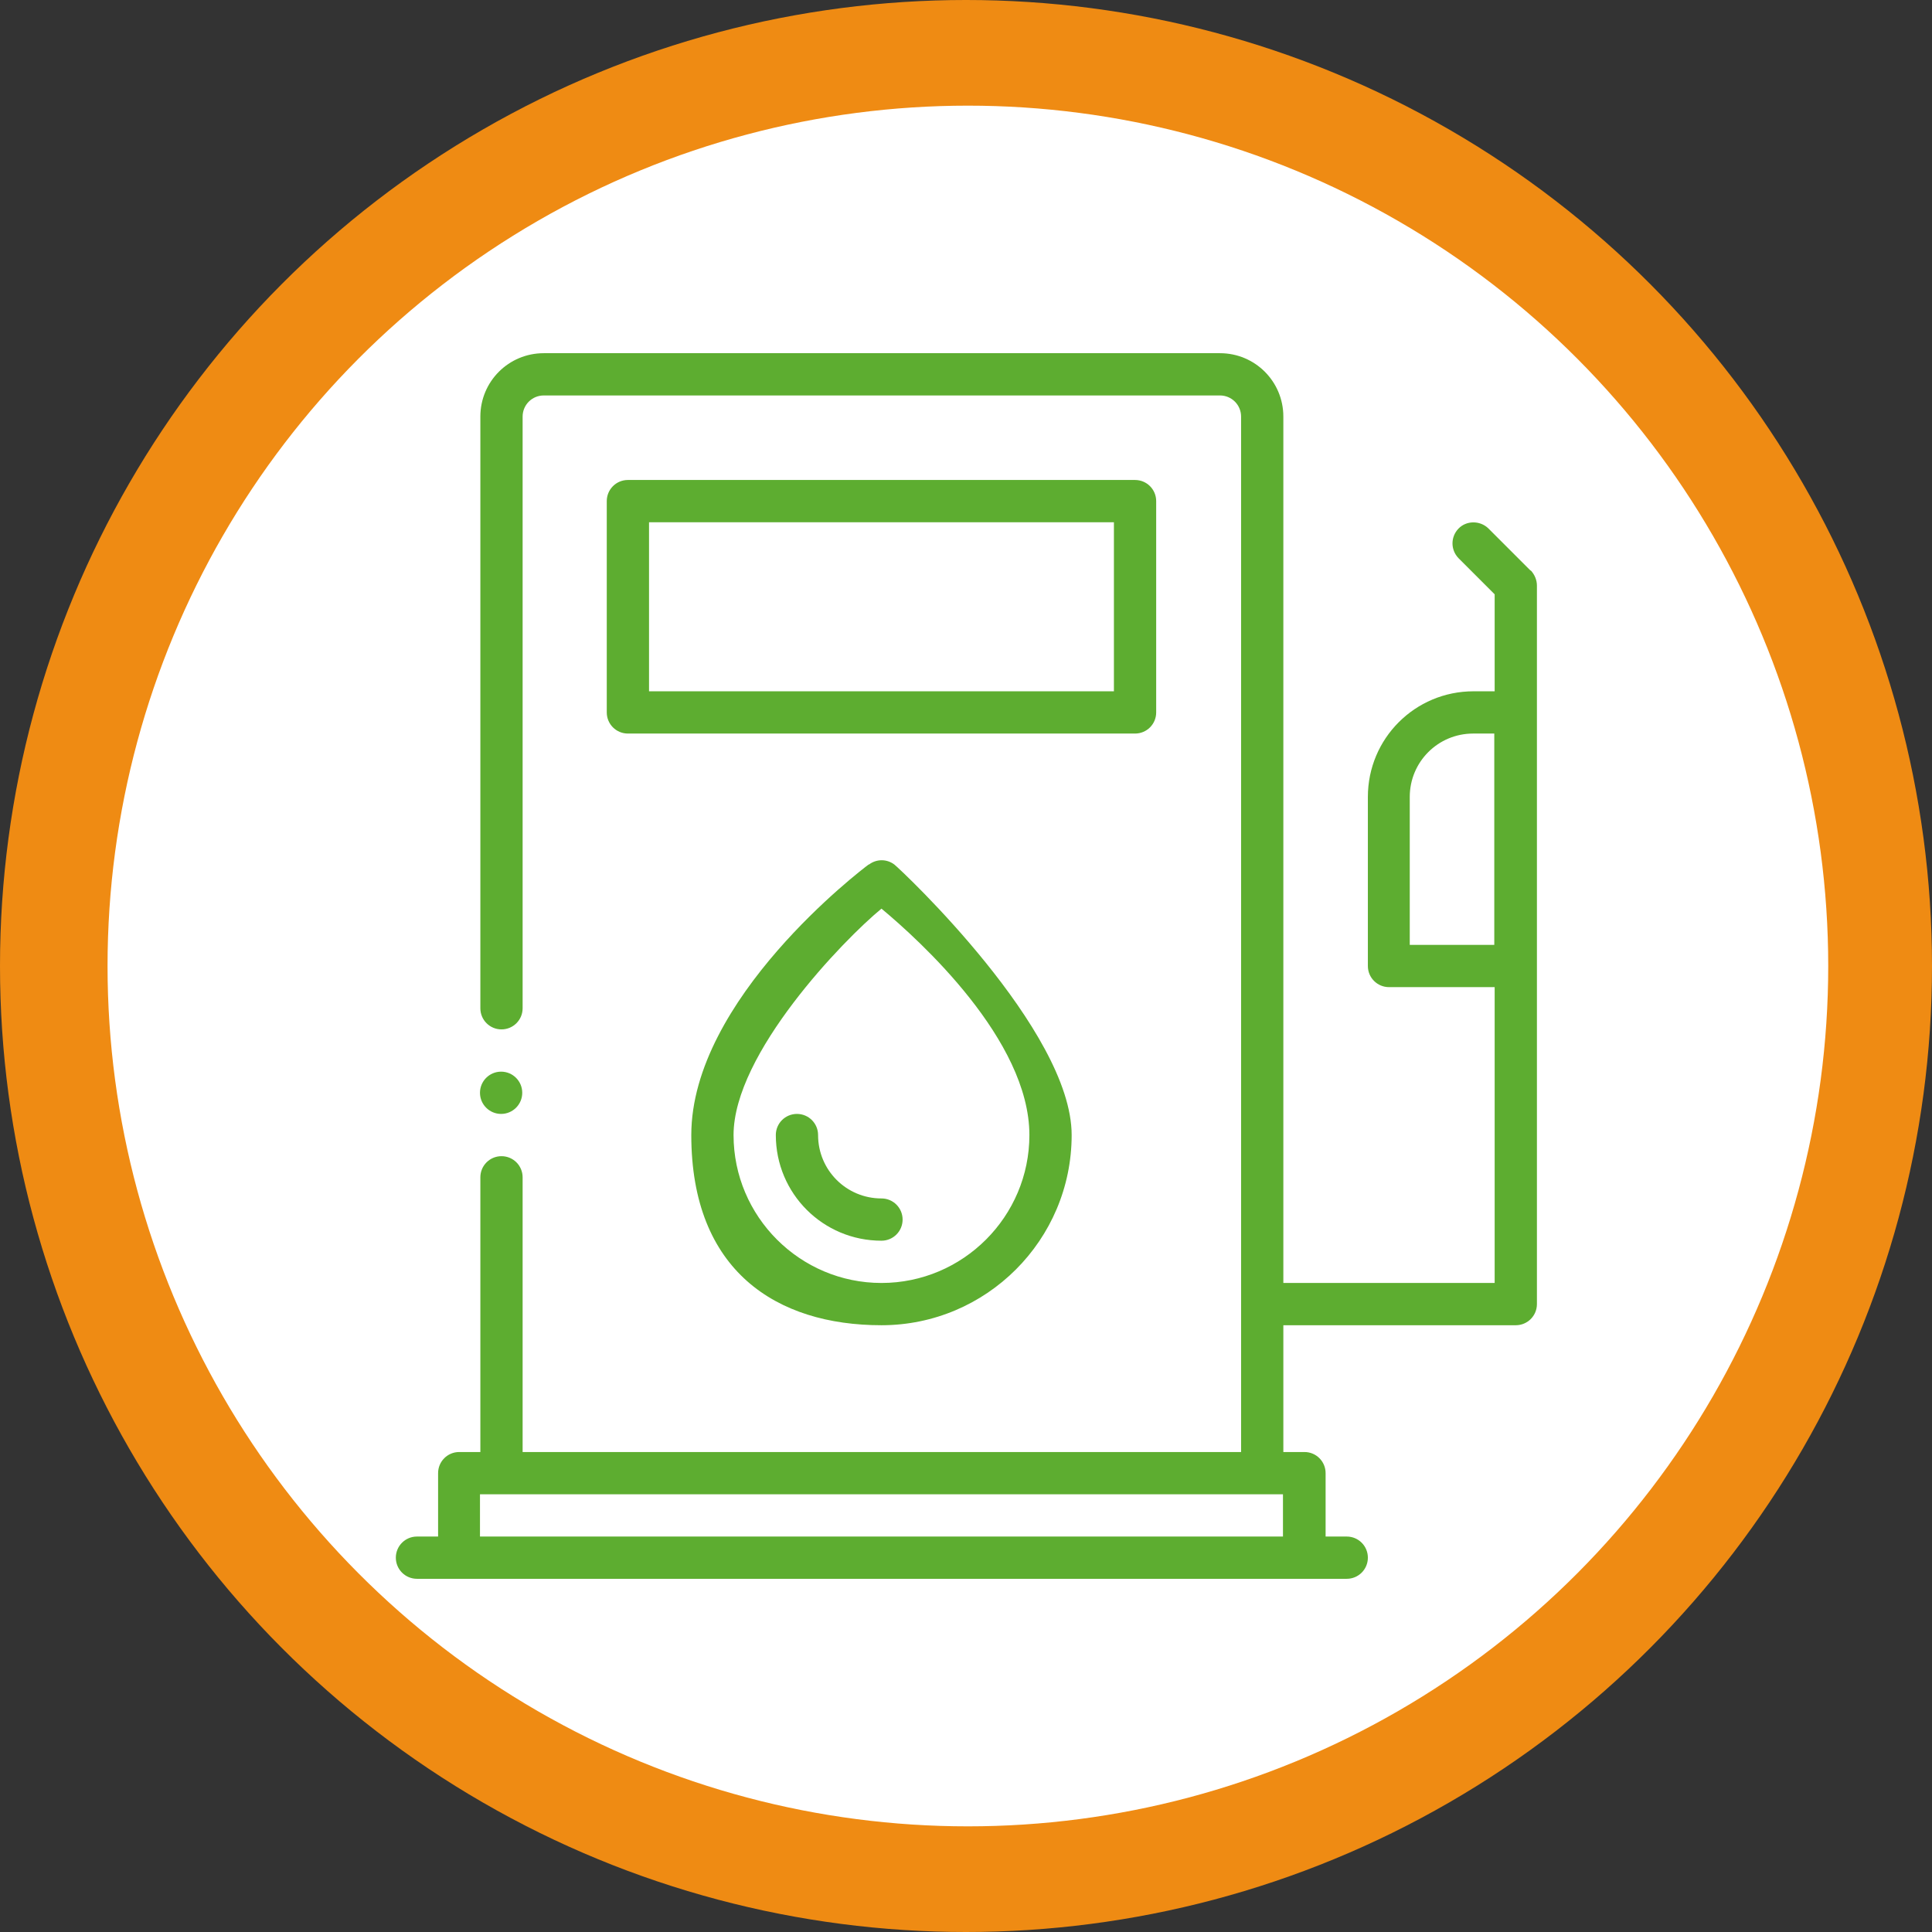
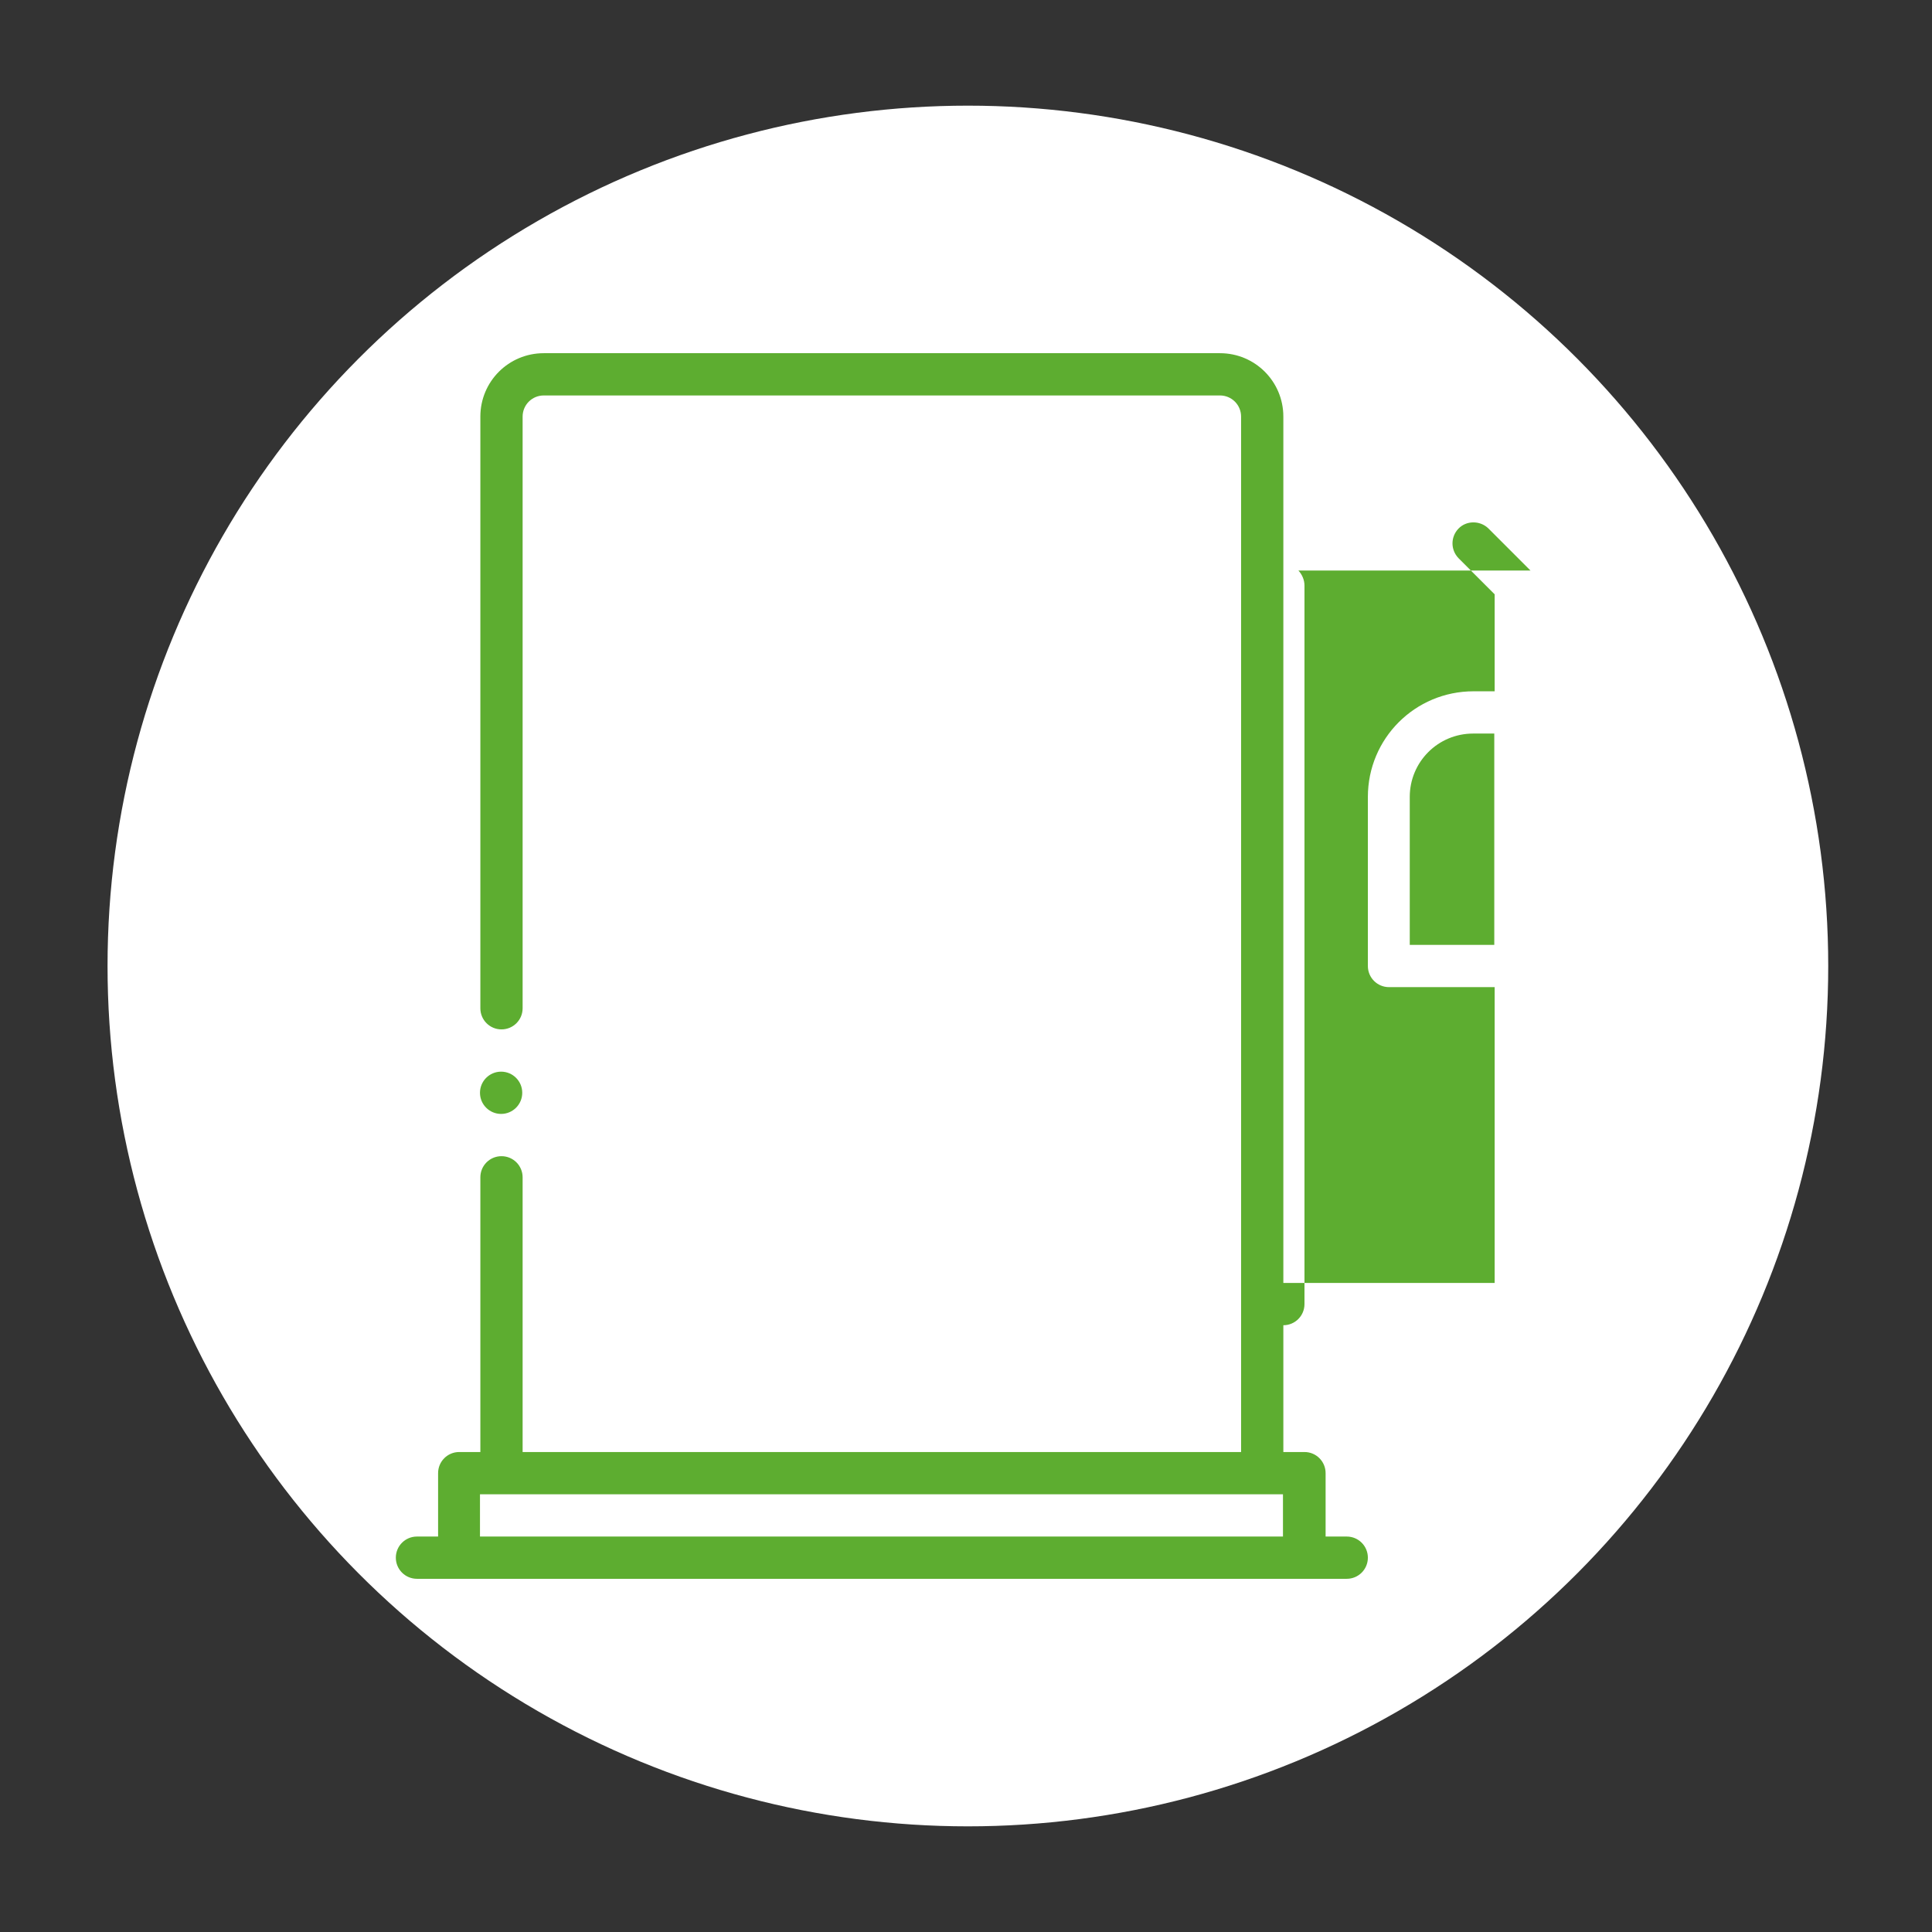
<svg xmlns="http://www.w3.org/2000/svg" version="1.1" viewBox="0 0 512 512">
  <rect x="0" y="0" width="512" height="512" fill="#333333" stroke="none" />
  <defs>
    <style>
      .cls-1 {
        fill: #ef8b13;
      }

      .cls-2 {
        fill: #fff;
      }

      .cls-3 {
        fill: #5dad30;
      }
    </style>
  </defs>
  <g>
    <g id="Calque_1">
-       <circle class="cls-1" cx="256" cy="256" r="256" />
      <circle class="cls-2" cx="256.5" cy="256" r="228" />
      <g>
-         <path class="cls-3" d="M306.4,188.8v-56c0-3.1-2.5-5.6-5.6-5.6h-134.4c-3.1,0-5.6,2.5-5.6,5.6v56c0,3.1,2.5,5.6,5.6,5.6h134.4c3.1,0,5.6-2.5,5.6-5.6ZM295.2,183.2h-123.2v-44.8h123.2v44.8Z" />
-         <path class="cls-3" d="M405.6,151.2l-11.2-11.2c-2.2-2.1-5.8-2.1-7.9.1-2.1,2.2-2.1,5.6,0,7.8l9.6,9.6v25.7h-5.6c-15.5,0-28,12.5-28,28v44.8c0,3.1,2.5,5.6,5.6,5.6h28v78.4h-56V110.4c0-9.3-7.5-16.8-16.8-16.8h-179.2c-9.3,0-16.8,7.5-16.8,16.8v156.8c0,3.1,2.5,5.6,5.6,5.6s5.6-2.5,5.6-5.6V110.4c0-3.1,2.5-5.6,5.6-5.6h179.2c3.1,0,5.6,2.5,5.6,5.6v274.4h-190.4v-72.8c0-3.1-2.5-5.6-5.6-5.6s-5.6,2.5-5.6,5.6v72.8h-5.6c-3.1,0-5.6,2.5-5.6,5.6v16.8h-5.6c-3.1,0-5.6,2.5-5.6,5.6s2.5,5.6,5.6,5.6h246.4c3.1,0,5.6-2.5,5.6-5.6s-2.5-5.6-5.6-5.6h-5.6v-16.8c0-3.1-2.5-5.6-5.6-5.6h-5.6v-33.6h61.6c3.1,0,5.6-2.5,5.6-5.6v-190.4c0-1.5-.6-2.9-1.6-4ZM127.2,407.2v-11.2h212.8v11.2H127.2ZM373.6,211.2c0-9.3,7.5-16.8,16.8-16.8h5.6v56h-22.4v-39.2Z" />
-         <path class="cls-3" d="M230.2,229.1c-1.9,1.4-47,35.7-47,71.7s22.6,50.4,50.4,50.4,50.4-22.6,50.4-50.4-45.1-70.2-47-71.7c-2-1.5-4.7-1.5-6.7,0ZM272.8,300.8c0,21.6-17.6,39.2-39.2,39.2s-39.2-17.6-39.2-39.2,29.1-51.7,39.2-60c10.1,8.4,39.2,34.8,39.2,60Z" />
-         <path class="cls-3" d="M216.8,300.8c0-3.1-2.5-5.6-5.6-5.6s-5.6,2.5-5.6,5.6c0,15.5,12.5,28,28,28,3.1,0,5.6-2.5,5.6-5.6s-2.5-5.6-5.6-5.6c-9.3,0-16.8-7.5-16.8-16.8Z" />
+         <path class="cls-3" d="M405.6,151.2l-11.2-11.2c-2.2-2.1-5.8-2.1-7.9.1-2.1,2.2-2.1,5.6,0,7.8l9.6,9.6v25.7h-5.6c-15.5,0-28,12.5-28,28v44.8c0,3.1,2.5,5.6,5.6,5.6h28v78.4h-56V110.4c0-9.3-7.5-16.8-16.8-16.8h-179.2c-9.3,0-16.8,7.5-16.8,16.8v156.8c0,3.1,2.5,5.6,5.6,5.6s5.6-2.5,5.6-5.6V110.4c0-3.1,2.5-5.6,5.6-5.6h179.2c3.1,0,5.6,2.5,5.6,5.6v274.4h-190.4v-72.8c0-3.1-2.5-5.6-5.6-5.6s-5.6,2.5-5.6,5.6v72.8h-5.6c-3.1,0-5.6,2.5-5.6,5.6v16.8h-5.6c-3.1,0-5.6,2.5-5.6,5.6s2.5,5.6,5.6,5.6h246.4c3.1,0,5.6-2.5,5.6-5.6s-2.5-5.6-5.6-5.6h-5.6v-16.8c0-3.1-2.5-5.6-5.6-5.6h-5.6v-33.6c3.1,0,5.6-2.5,5.6-5.6v-190.4c0-1.5-.6-2.9-1.6-4ZM127.2,407.2v-11.2h212.8v11.2H127.2ZM373.6,211.2c0-9.3,7.5-16.8,16.8-16.8h5.6v56h-22.4v-39.2Z" />
        <circle class="cls-3" cx="132.8" cy="289.6" r="5.6" />
      </g>
    </g>
  </g>
</svg>